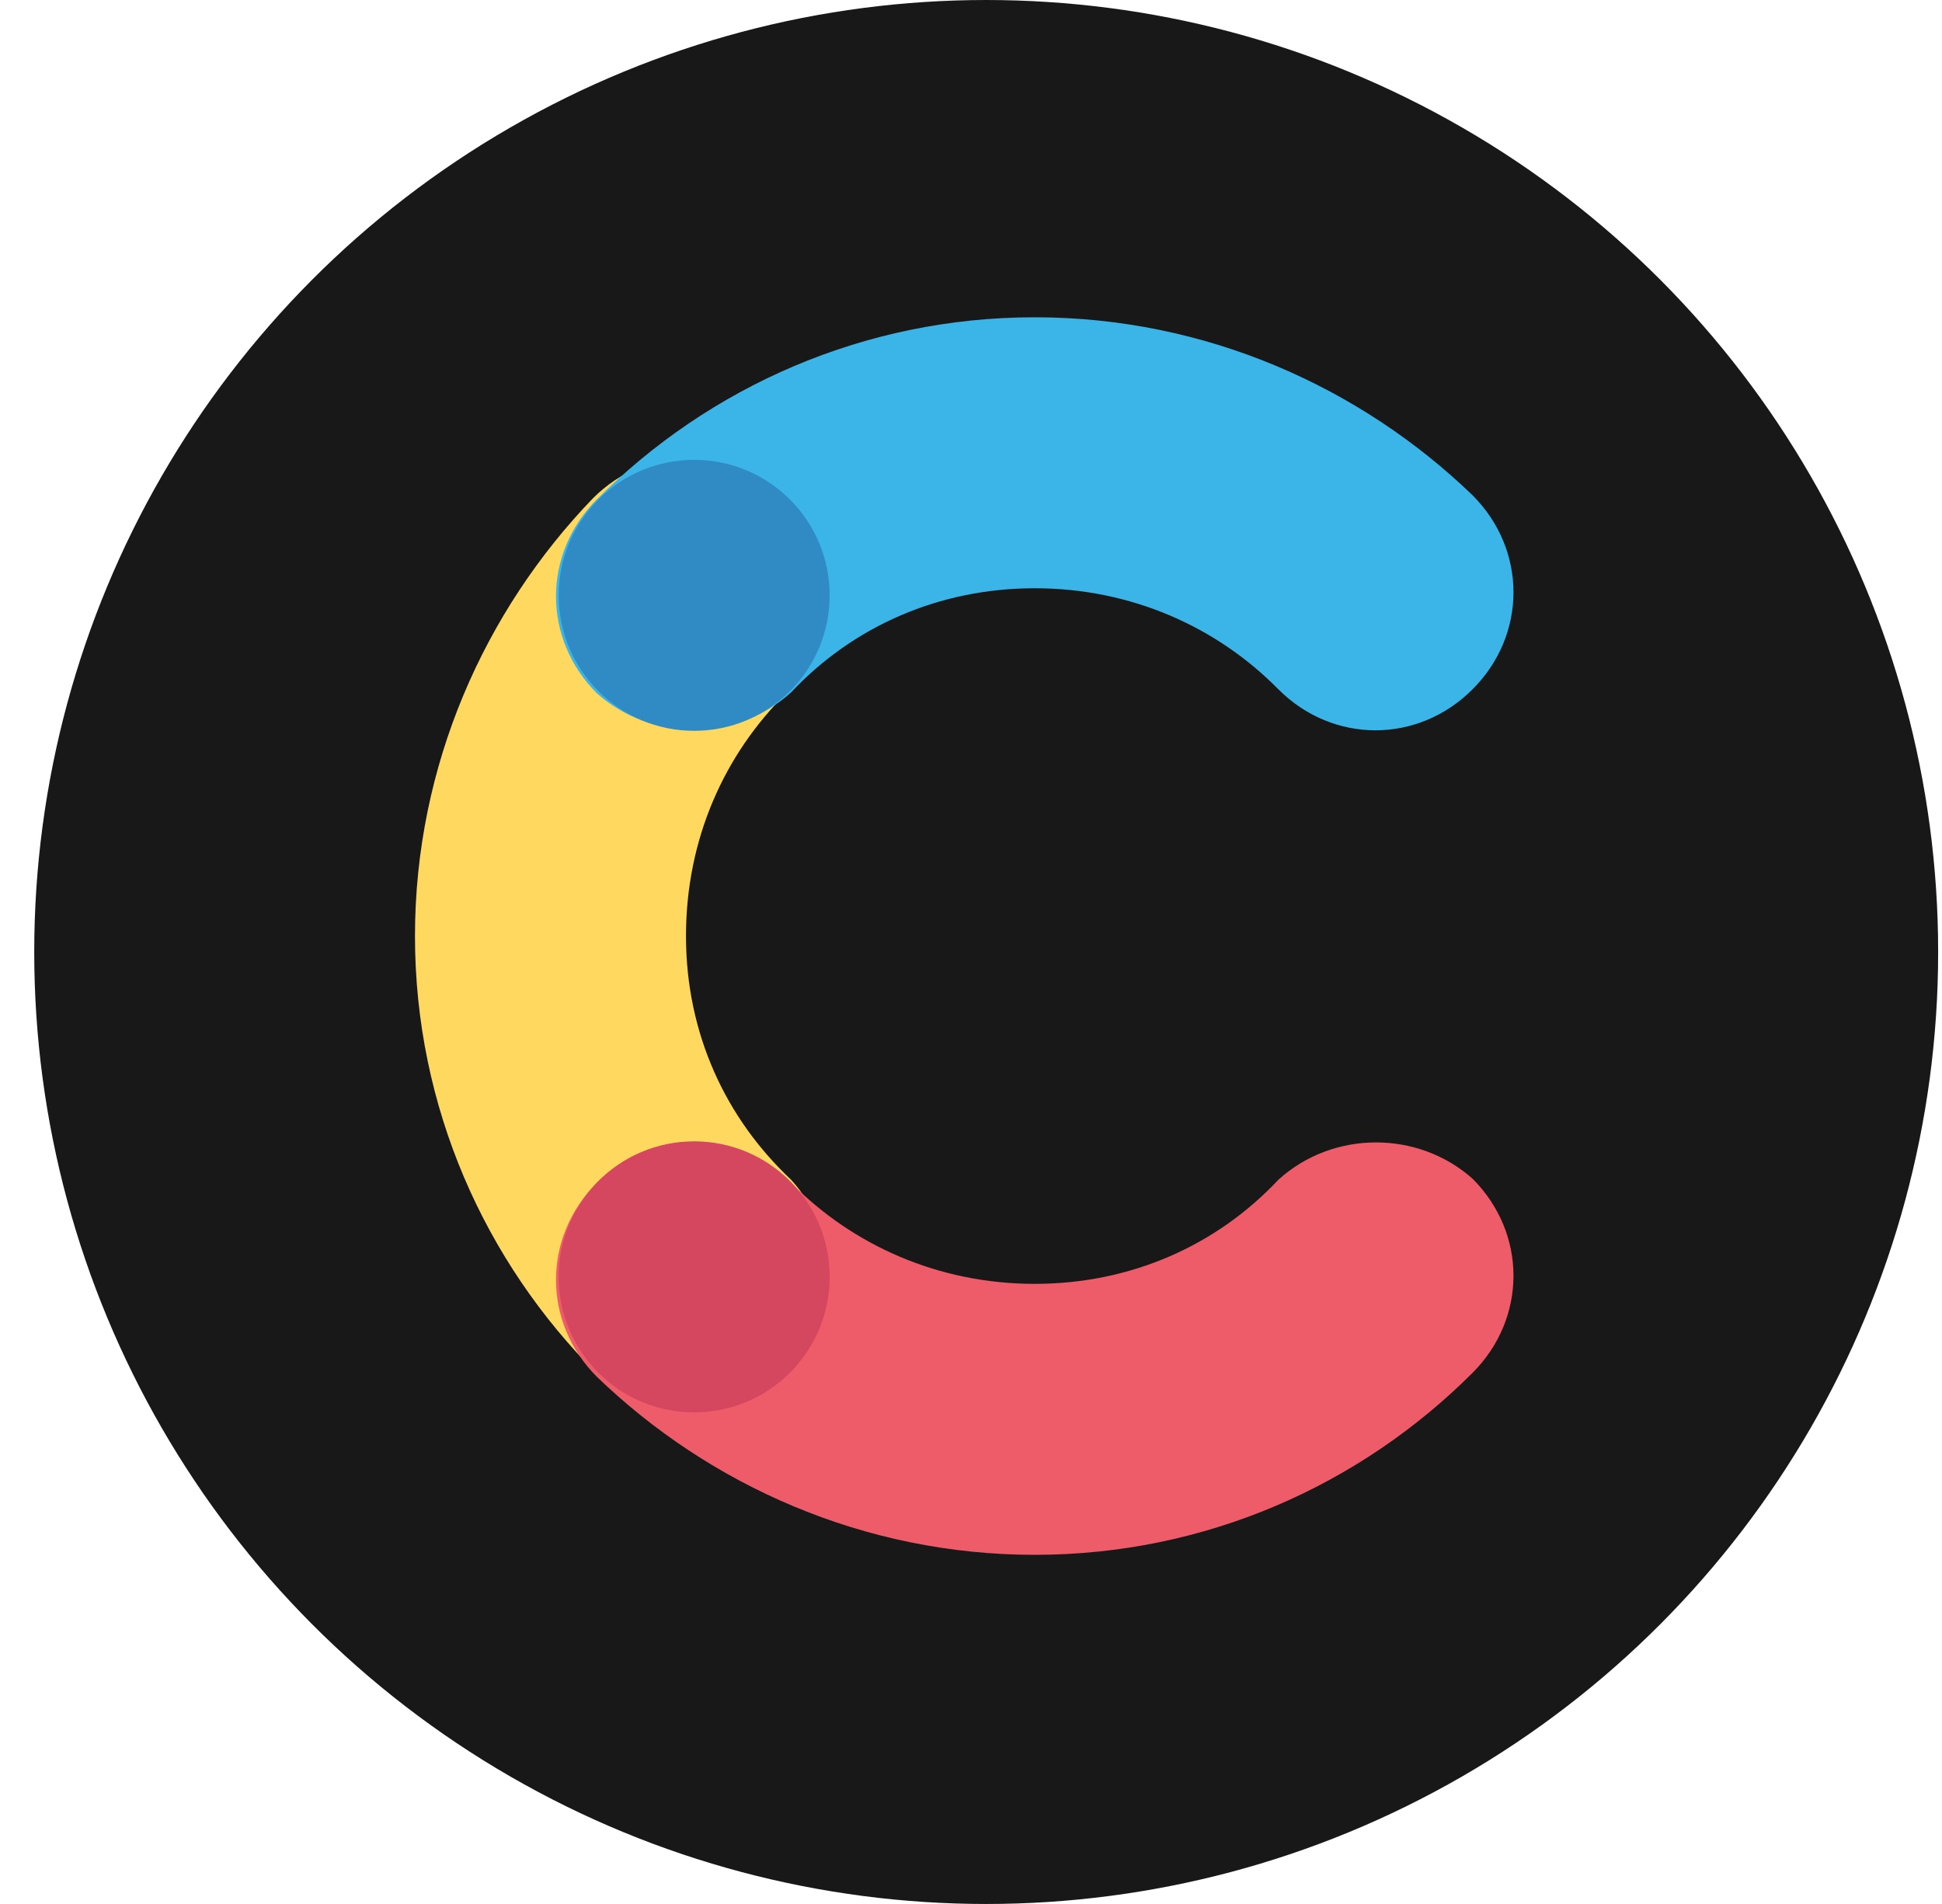
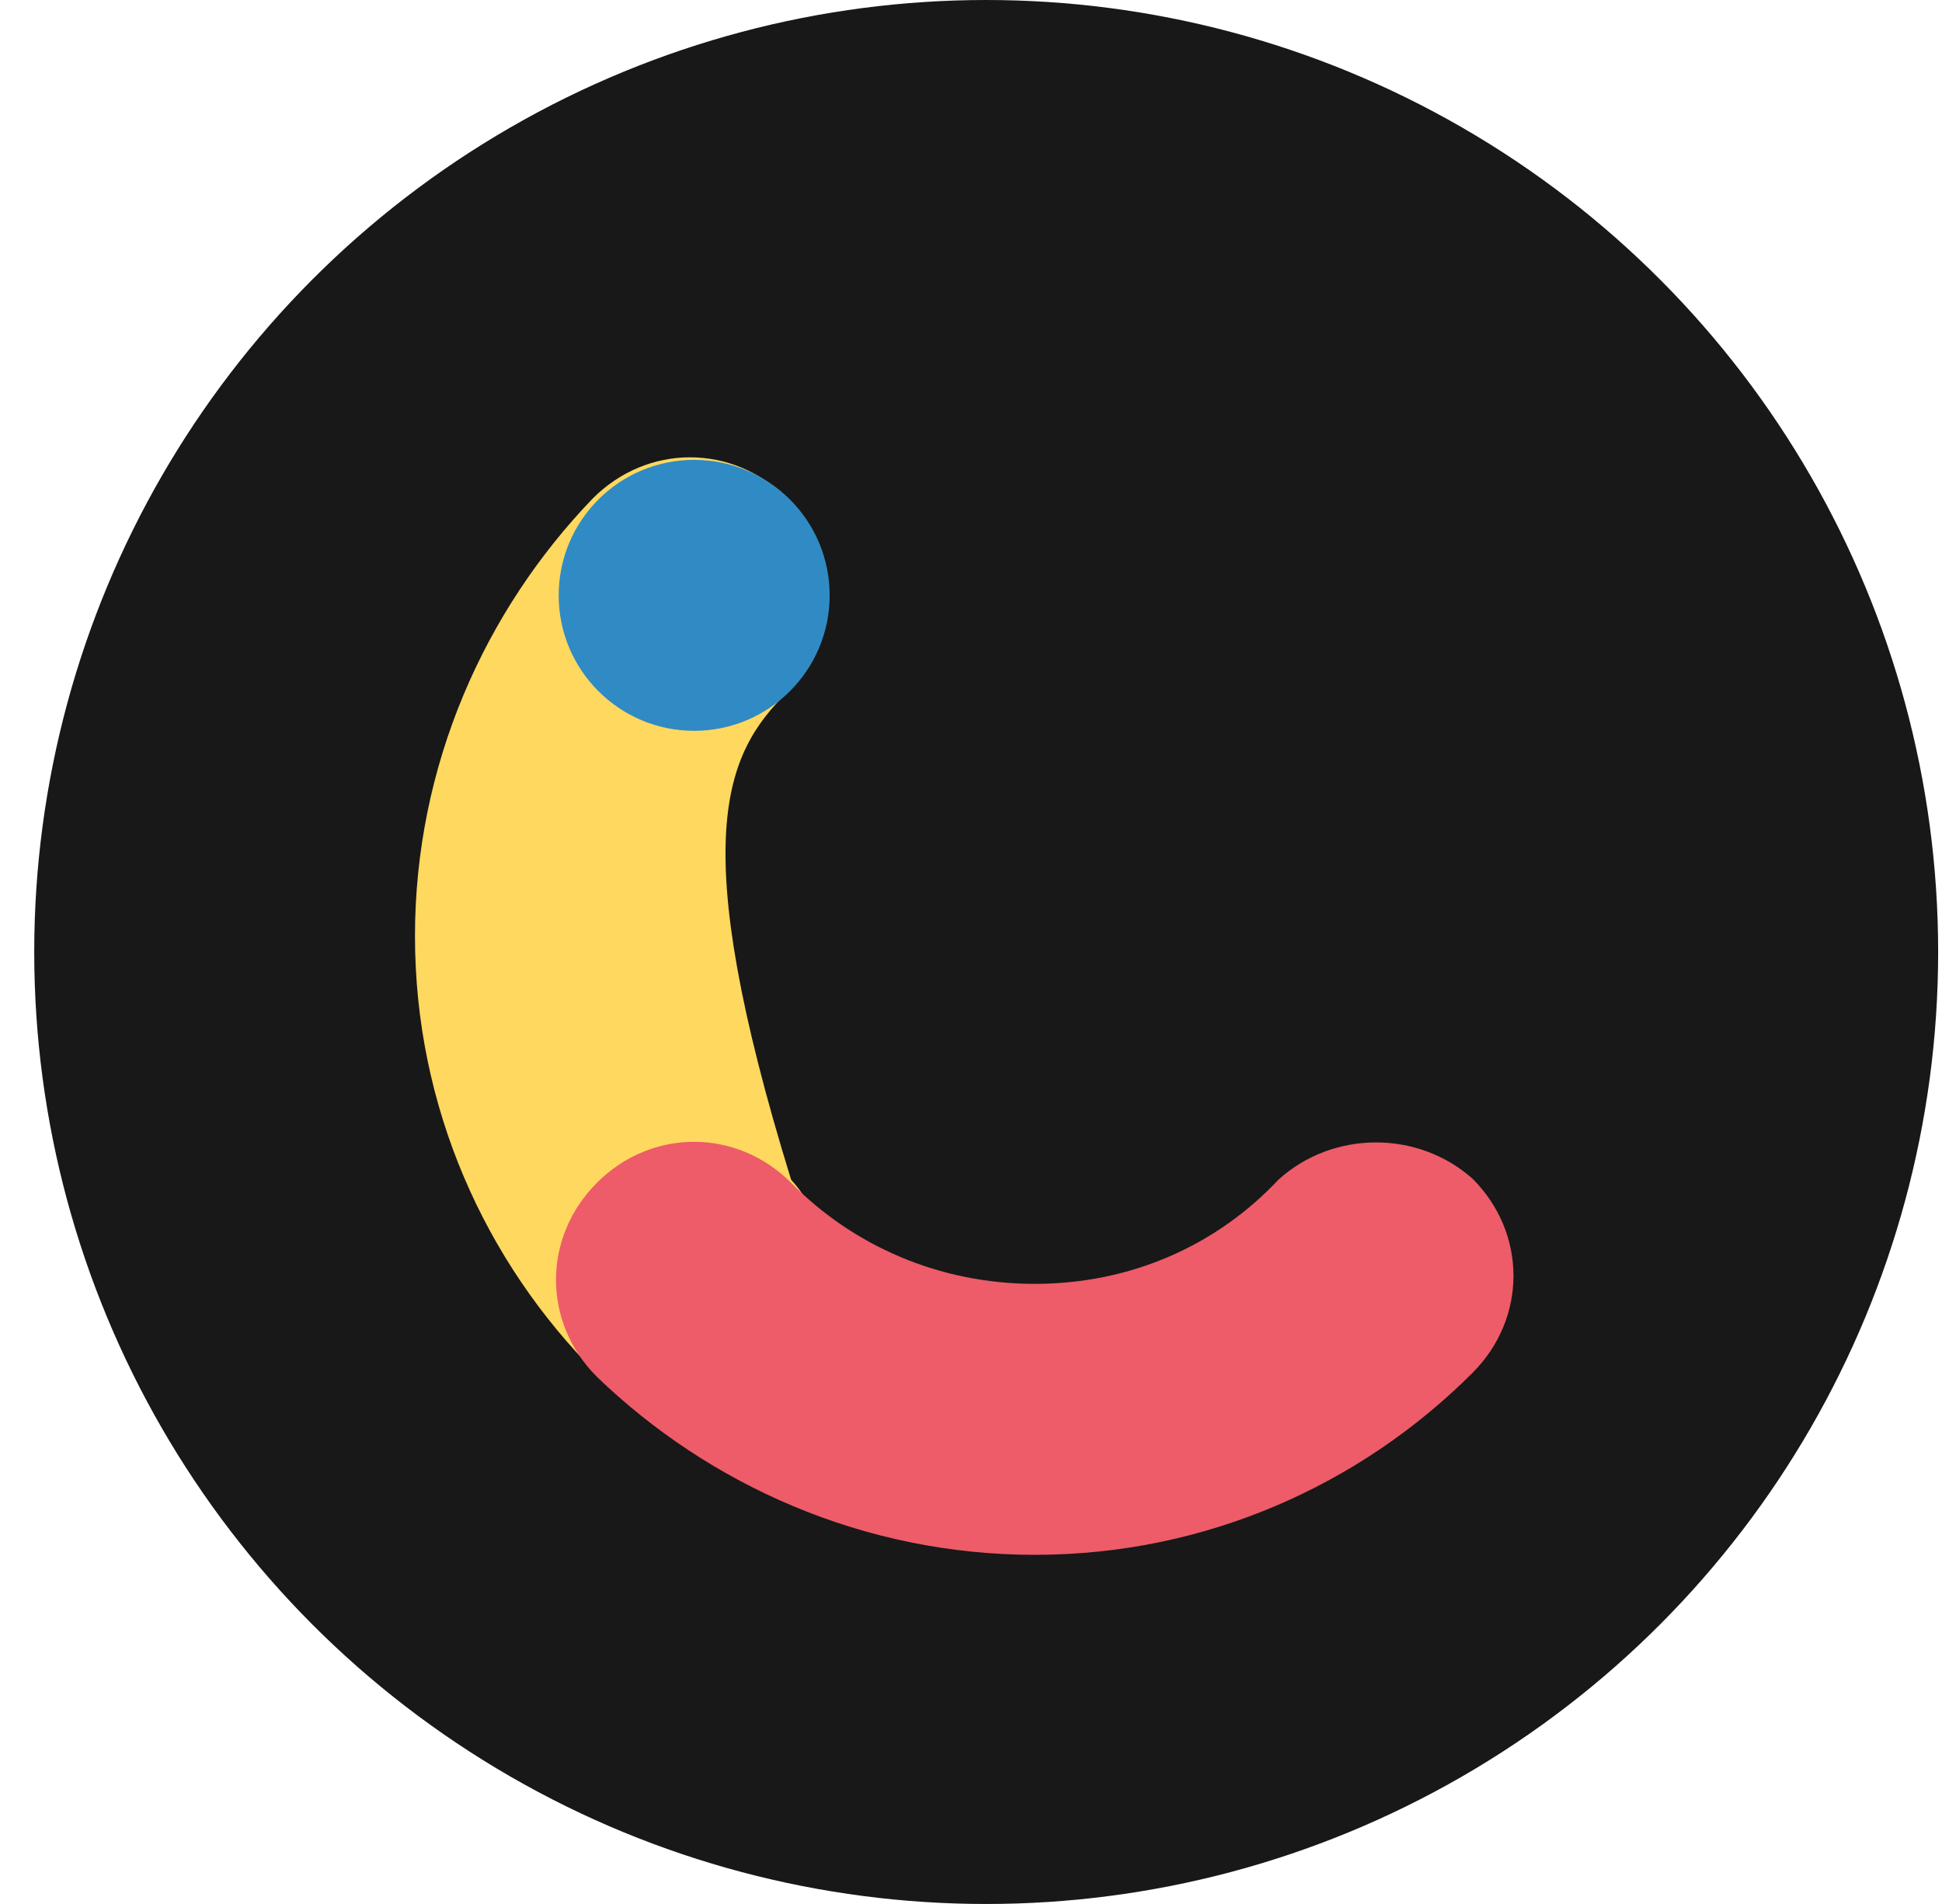
<svg xmlns="http://www.w3.org/2000/svg" fill="none" viewBox="0 0 51 50" height="50" width="51">
  <ellipse fill="#181818" ry="25" rx="25" cy="25" cx="25.899" />
-   <path fill="#FFD85F" d="M20.776 30.981C19.05 29.362 18.015 27.131 18.015 24.582C18.015 22.033 19.023 19.803 20.67 18.183C22.104 16.749 22.104 14.519 20.67 13.085C19.236 11.651 17.006 11.651 15.572 13.085C12.731 16.032 10.898 20.095 10.898 24.582C10.898 29.07 12.731 33.132 15.678 36.079C17.112 37.513 19.342 37.513 20.776 36.079C22.077 34.646 22.077 32.415 20.776 30.981Z" />
-   <path fill="#3BB4E7" d="M20.775 18.183C22.395 16.457 24.652 15.448 27.174 15.448C29.697 15.448 31.954 16.457 33.573 18.103C35.007 19.537 37.238 19.537 38.671 18.103C40.105 16.669 40.105 14.439 38.671 13.005C35.724 10.164 31.662 8.332 27.174 8.332C22.687 8.332 18.624 10.164 15.677 13.111C14.243 14.545 14.243 16.776 15.677 18.209C17.111 19.484 19.341 19.484 20.775 18.183Z" />
+   <path fill="#FFD85F" d="M20.776 30.981C18.015 22.033 19.023 19.803 20.67 18.183C22.104 16.749 22.104 14.519 20.67 13.085C19.236 11.651 17.006 11.651 15.572 13.085C12.731 16.032 10.898 20.095 10.898 24.582C10.898 29.07 12.731 33.132 15.678 36.079C17.112 37.513 19.342 37.513 20.776 36.079C22.077 34.646 22.077 32.415 20.776 30.981Z" />
  <path fill="#ED5C68" d="M33.573 30.98C31.954 32.706 29.697 33.715 27.174 33.715C24.652 33.715 22.395 32.706 20.775 31.06C19.341 29.626 17.111 29.626 15.677 31.06C14.243 32.494 14.243 34.724 15.677 36.158C18.624 38.999 22.687 40.831 27.174 40.831C31.662 40.831 35.724 38.999 38.671 36.052C40.105 34.618 40.105 32.387 38.671 30.953C37.238 29.679 35.007 29.679 33.573 30.98Z" />
  <path fill="#308BC5" d="M18.23 19.192C20.195 19.192 21.788 17.599 21.788 15.634C21.788 13.669 20.195 12.076 18.23 12.076C16.265 12.076 14.672 13.669 14.672 15.634C14.672 17.599 16.265 19.192 18.23 19.192Z" />
-   <path fill="#D5465F" d="M18.23 37.089C20.195 37.089 21.788 35.496 21.788 33.531C21.788 31.566 20.195 29.973 18.23 29.973C16.265 29.973 14.672 31.566 14.672 33.531C14.672 35.496 16.265 37.089 18.23 37.089Z" />
</svg>